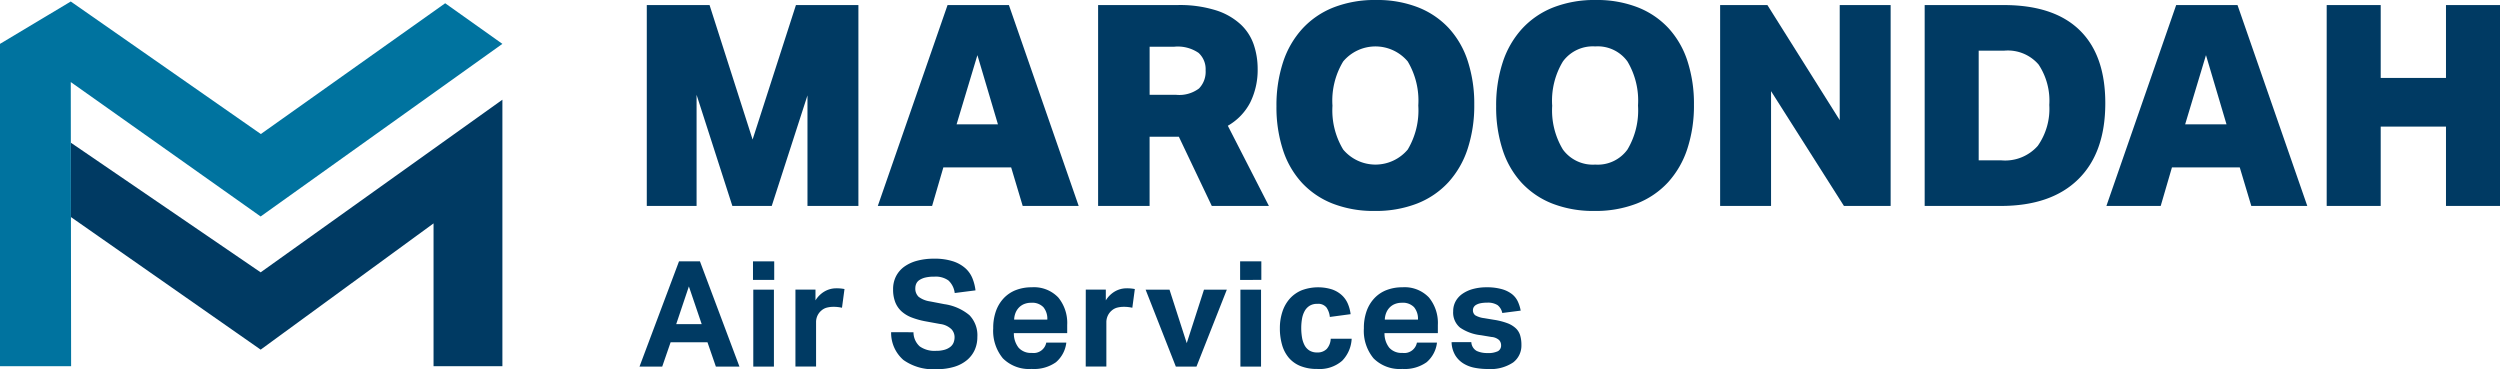
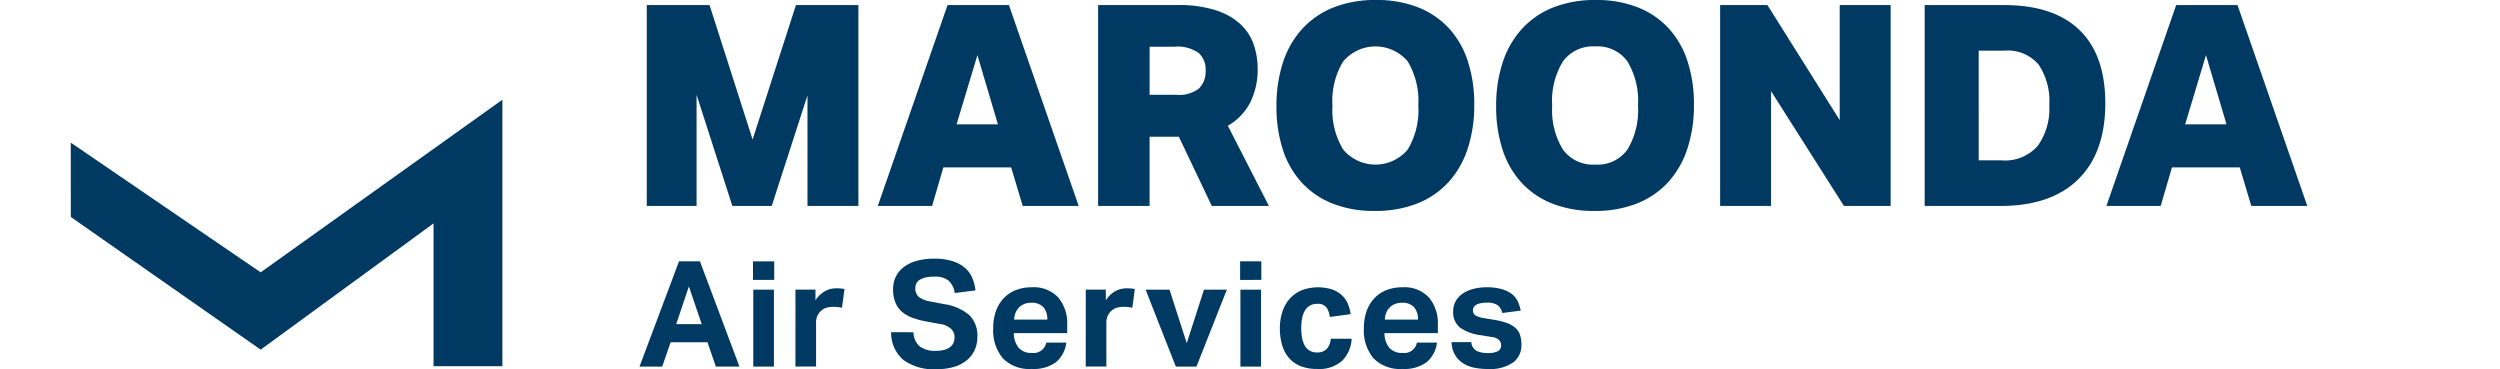
<svg xmlns="http://www.w3.org/2000/svg" width="269.676" height="39.83" viewBox="0 0 269.676 39.83">
  <g id="Group_197" data-name="Group 197" transform="translate(-1045 -7833)">
    <g id="Group_1" data-name="Group 1" transform="translate(1045 7833)">
      <path id="fullLogo" d="M128.063,22.536V10.609l-3.855,11.927H119.96L116.1,10.548V22.536h-5.371V.867H117.5l4.643,14.506L126.818.867h6.738V22.536Z" transform="translate(-40.96 -0.321)" fill="#003a63" />
      <path id="fullLogo-2" data-name="fullLogo" d="M164.418.867l7.527,21.669h-6.04l-1.244-4.158h-7.314l-1.214,4.158h-5.857L157.8.867Zm-5.644,12.867h4.461l-2.215-7.465Z" transform="translate(-55.587 -0.321)" fill="#003a63" />
      <path id="fullLogo-3" data-name="fullLogo" d="M205.2,7.726a7.94,7.94,0,0,1-.79,3.626,6.138,6.138,0,0,1-2.428,2.534l4.431,8.649h-6.161L196.7,15.07h-3.157v7.465h-5.554V.867h8.559a12.986,12.986,0,0,1,4.188.577,7.078,7.078,0,0,1,2.656,1.532,5.378,5.378,0,0,1,1.4,2.2A8.1,8.1,0,0,1,205.2,7.726Zm-11.654,2.822h2.853a3.546,3.546,0,0,0,2.474-.683,2.585,2.585,0,0,0,.713-1.957,2.373,2.373,0,0,0-.759-1.881,3.969,3.969,0,0,0-2.61-.668h-2.671Z" transform="translate(-69.536 -0.321)" fill="#003a63" />
      <path id="fullLogo-4" data-name="fullLogo" d="M229.267,0a12.1,12.1,0,0,1,4.522.789,9.036,9.036,0,0,1,3.323,2.246,9.624,9.624,0,0,1,2.048,3.551,14.84,14.84,0,0,1,.7,4.7,14.932,14.932,0,0,1-.713,4.765,9.929,9.929,0,0,1-2.079,3.611,9.1,9.1,0,0,1-3.369,2.292,12.235,12.235,0,0,1-4.583.8,12.114,12.114,0,0,1-4.522-.789,9.036,9.036,0,0,1-3.323-2.246,9.6,9.6,0,0,1-2.048-3.551,14.8,14.8,0,0,1-.7-4.7,14.929,14.929,0,0,1,.713-4.765A9.917,9.917,0,0,1,221.316,3.1,9.109,9.109,0,0,1,224.684.8,12.232,12.232,0,0,1,229.267,0Zm-4.7,11.381a8.166,8.166,0,0,0,1.153,4.749,4.546,4.546,0,0,0,6.965,0,8.25,8.25,0,0,0,1.138-4.749,8.256,8.256,0,0,0-1.138-4.75,4.548,4.548,0,0,0-6.965,0A8.171,8.171,0,0,0,224.563,11.381Z" transform="translate(-80.831)" fill="#003a63" />
      <path id="fullLogo-5" data-name="fullLogo" d="M266.883,0A12.1,12.1,0,0,1,271.4.789a9.033,9.033,0,0,1,3.324,2.246,9.616,9.616,0,0,1,2.048,3.551,14.824,14.824,0,0,1,.7,4.7,14.932,14.932,0,0,1-.713,4.765,9.955,9.955,0,0,1-2.079,3.611,9.1,9.1,0,0,1-3.37,2.292,12.231,12.231,0,0,1-4.581.8,12.119,12.119,0,0,1-4.522-.789,9.036,9.036,0,0,1-3.323-2.246,9.618,9.618,0,0,1-2.048-3.551,14.8,14.8,0,0,1-.7-4.7,14.894,14.894,0,0,1,.714-4.765A9.924,9.924,0,0,1,258.931,3.1,9.114,9.114,0,0,1,262.3.8,12.238,12.238,0,0,1,266.883,0Zm-4.7,11.381a8.161,8.161,0,0,0,1.153,4.749,4,4,0,0,0,3.49,1.624A3.954,3.954,0,0,0,270.3,16.13a8.245,8.245,0,0,0,1.139-4.749,8.251,8.251,0,0,0-1.139-4.75,3.955,3.955,0,0,0-3.474-1.623,4,4,0,0,0-3.49,1.623A8.167,8.167,0,0,0,262.179,11.381Z" transform="translate(-94.745)" fill="#003a63" />
      <path id="fullLogo-6" data-name="fullLogo" d="M294.477.867h5.1l7.8,12.412V.867h5.493V22.536h-5.038L299.97,10.153V22.536h-5.493Z" transform="translate(-108.926 -0.321)" fill="#003a63" />
      <path id="fullLogo-7" data-name="fullLogo" d="M329.493,22.536V.867h8.528q5.4,0,8.179,2.7t2.777,7.891q0,5.342-2.929,8.21t-8.361,2.868Zm5.827-4.917h2.457a4.7,4.7,0,0,0,3.915-1.563,6.931,6.931,0,0,0,1.244-4.416,7.055,7.055,0,0,0-1.153-4.355,4.375,4.375,0,0,0-3.7-1.5H335.32Z" transform="translate(-121.878 -0.321)" fill="#003a63" />
      <path id="fullLogo-8" data-name="fullLogo" d="M374.748.867l7.527,21.669h-6.039l-1.245-4.158h-7.314l-1.214,4.158h-5.857L368.132.867ZM369.1,13.734h4.462l-2.215-7.465Z" transform="translate(-133.387 -0.321)" fill="#003a63" />
-       <path id="fullLogo-9" data-name="fullLogo" d="M398.318.867h5.827v7.86h7.041V.867h5.827V22.536h-5.827V13.978h-7.041v8.558h-5.827Z" transform="translate(-147.337 -0.321)" fill="#003a63" />
      <path id="fullLogo-10" data-name="fullLogo" d="M113.74,44.743H116l4.261,11.351h-2.544l-.906-2.623h-3.975l-.906,2.623H109.48Zm2.449,6.773-1.383-4.07-1.367,4.07Z" transform="translate(-40.496 -16.55)" fill="#003a63" />
      <path id="fullLogo-11" data-name="fullLogo" d="M128.907,44.743h2.29v2h-2.29Zm.032,3.052h2.226v8.3h-2.226Z" transform="translate(-47.682 -16.55)" fill="#003a63" />
      <path id="fullLogo-12" data-name="fullLogo" d="M136.174,49.5h2.162v1.161a2.808,2.808,0,0,1,1-.978,2.526,2.526,0,0,1,1.24-.326,4.77,4.77,0,0,1,.525.024q.206.024.365.056l-.27,2.019a3.933,3.933,0,0,0-.938-.1,2.766,2.766,0,0,0-.7.087,1.46,1.46,0,0,0-.6.326,1.6,1.6,0,0,0-.422.572A1.65,1.65,0,0,0,138.4,53v4.8h-2.226Z" transform="translate(-50.37 -18.258)" fill="#003a63" />
      <path id="fullLogo-13" data-name="fullLogo" d="M154.975,52.222a2.05,2.05,0,0,0,.675,1.527,2.769,2.769,0,0,0,1.757.477,3.164,3.164,0,0,0,.938-.12,1.8,1.8,0,0,0,.62-.318,1.127,1.127,0,0,0,.342-.469,1.638,1.638,0,0,0,.1-.588,1.26,1.26,0,0,0-.335-.835,2.133,2.133,0,0,0-1.224-.565l-1.479-.27a8.675,8.675,0,0,1-1.542-.414,3.542,3.542,0,0,1-1.121-.66,2.645,2.645,0,0,1-.692-.994,3.717,3.717,0,0,1-.238-1.4,3.029,3.029,0,0,1,.326-1.431,2.929,2.929,0,0,1,.906-1.033A4.251,4.251,0,0,1,155.4,44.5a6.953,6.953,0,0,1,1.781-.214,6.389,6.389,0,0,1,2.067.286,3.763,3.763,0,0,1,1.335.755,2.952,2.952,0,0,1,.756,1.089,5.093,5.093,0,0,1,.326,1.288l-2.242.286a2.214,2.214,0,0,0-.675-1.352,2.351,2.351,0,0,0-1.519-.413,3.969,3.969,0,0,0-.993.1,1.992,1.992,0,0,0-.628.27.929.929,0,0,0-.334.389,1.16,1.16,0,0,0-.1.461,1.211,1.211,0,0,0,.357.954,2.659,2.659,0,0,0,1.217.493l1.558.3a5.407,5.407,0,0,1,2.7,1.185,3.111,3.111,0,0,1,.858,2.361,3.362,3.362,0,0,1-.278,1.376,3.075,3.075,0,0,1-.827,1.1,3.9,3.9,0,0,1-1.376.731,6.425,6.425,0,0,1-1.939.262,5.543,5.543,0,0,1-3.553-.993,3.874,3.874,0,0,1-1.328-3Z" transform="translate(-56.437 -16.382)" fill="#003a63" />
      <path id="fullLogo-14" data-name="fullLogo" d="M177.92,55.146a3.261,3.261,0,0,1-1.121,2.122,4.093,4.093,0,0,1-2.616.723,3.991,3.991,0,0,1-3.108-1.145,4.653,4.653,0,0,1-1.041-3.243,5.387,5.387,0,0,1,.3-1.868,3.958,3.958,0,0,1,.851-1.391,3.575,3.575,0,0,1,1.312-.867,4.649,4.649,0,0,1,1.685-.294,3.616,3.616,0,0,1,2.87,1.1,4.328,4.328,0,0,1,.962,2.957v.89H172.26a2.481,2.481,0,0,0,.509,1.566,1.767,1.767,0,0,0,1.43.565,1.384,1.384,0,0,0,1.558-1.113Zm-2.051-2.481a1.952,1.952,0,0,0-.422-1.335,1.661,1.661,0,0,0-1.311-.477,1.969,1.969,0,0,0-.779.143,1.658,1.658,0,0,0-.565.389,1.778,1.778,0,0,0-.358.573,2.195,2.195,0,0,0-.143.707Z" transform="translate(-62.895 -18.193)" fill="#003a63" />
      <path id="fullLogo-15" data-name="fullLogo" d="M185.879,49.5h2.162v1.161a2.813,2.813,0,0,1,1-.978,2.526,2.526,0,0,1,1.24-.326,4.77,4.77,0,0,1,.525.024q.206.024.365.056l-.27,2.019a3.933,3.933,0,0,0-.938-.1,2.766,2.766,0,0,0-.7.087,1.46,1.46,0,0,0-.6.326,1.6,1.6,0,0,0-.422.572A1.65,1.65,0,0,0,188.1,53v4.8h-2.226Z" transform="translate(-68.756 -18.258)" fill="#003a63" />
      <path id="fullLogo-16" data-name="fullLogo" d="M196.122,49.587H198.7l1.86,5.772,1.86-5.772h2.464l-3.275,8.3h-2.226Z" transform="translate(-72.545 -18.342)" fill="#003a63" />
      <path id="fullLogo-17" data-name="fullLogo" d="M212.3,44.743h2.289v2H212.3Zm.031,3.052h2.226v8.3h-2.226Z" transform="translate(-78.528 -16.55)" fill="#003a63" />
      <path id="fullLogo-18" data-name="fullLogo" d="M226.851,54.733a3.639,3.639,0,0,1-1.026,2.377,3.7,3.7,0,0,1-2.695.882,4.69,4.69,0,0,1-1.812-.318,3.234,3.234,0,0,1-1.248-.89,3.733,3.733,0,0,1-.723-1.384,6.336,6.336,0,0,1-.239-1.8,5.589,5.589,0,0,1,.278-1.8,3.96,3.96,0,0,1,.8-1.4,3.561,3.561,0,0,1,1.288-.9,5.056,5.056,0,0,1,3.22-.1,3.053,3.053,0,0,1,1.057.6,2.669,2.669,0,0,1,.669.914,4.136,4.136,0,0,1,.318,1.169l-2.242.3a2.158,2.158,0,0,0-.365-1.025,1.144,1.144,0,0,0-.985-.389,1.527,1.527,0,0,0-.843.215,1.565,1.565,0,0,0-.532.58,2.675,2.675,0,0,0-.278.835,5.779,5.779,0,0,0-.08.977,6.026,6.026,0,0,0,.08,1,2.825,2.825,0,0,0,.27.843,1.512,1.512,0,0,0,.525.58,1.53,1.53,0,0,0,.842.214,1.365,1.365,0,0,0,1.034-.382,1.763,1.763,0,0,0,.429-1.1Z" transform="translate(-81.047 -18.193)" fill="#003a63" />
      <path id="fullLogo-19" data-name="fullLogo" d="M241.375,55.146a3.261,3.261,0,0,1-1.121,2.122,4.091,4.091,0,0,1-2.615.723,3.99,3.99,0,0,1-3.108-1.145,4.65,4.65,0,0,1-1.042-3.243,5.387,5.387,0,0,1,.3-1.868,3.959,3.959,0,0,1,.851-1.391,3.572,3.572,0,0,1,1.311-.867,4.655,4.655,0,0,1,1.686-.294,3.614,3.614,0,0,1,2.87,1.1,4.325,4.325,0,0,1,.962,2.957v.89h-5.755a2.477,2.477,0,0,0,.508,1.566,1.769,1.769,0,0,0,1.431.565,1.383,1.383,0,0,0,1.558-1.113Zm-2.051-2.481a1.952,1.952,0,0,0-.421-1.335,1.663,1.663,0,0,0-1.312-.477,1.973,1.973,0,0,0-.779.143,1.656,1.656,0,0,0-.564.389,1.778,1.778,0,0,0-.358.573,2.178,2.178,0,0,0-.143.707Z" transform="translate(-86.367 -18.193)" fill="#003a63" />
      <path id="fullLogo-20" data-name="fullLogo" d="M250.632,55.1a1.145,1.145,0,0,0,.589.954,2.69,2.69,0,0,0,1.144.222,2.4,2.4,0,0,0,1.137-.2.688.688,0,0,0,.341-.644.809.809,0,0,0-.214-.556,1.39,1.39,0,0,0-.819-.334l-1.145-.191a4.882,4.882,0,0,1-2.249-.819,2.1,2.1,0,0,1-.74-1.757,2.2,2.2,0,0,1,.263-1.081,2.382,2.382,0,0,1,.739-.811,3.677,3.677,0,0,1,1.137-.517,5.448,5.448,0,0,1,1.455-.183,5.89,5.89,0,0,1,1.653.2,3.217,3.217,0,0,1,1.089.532,2.2,2.2,0,0,1,.636.8,4.067,4.067,0,0,1,.31.985l-1.987.255a1.457,1.457,0,0,0-.5-.842,1.934,1.934,0,0,0-1.153-.27,3.221,3.221,0,0,0-.739.071,1.472,1.472,0,0,0-.461.183.683.683,0,0,0-.239.255.607.607,0,0,0-.072.27.675.675,0,0,0,.246.58,2.494,2.494,0,0,0,.962.31l1.049.175a7.323,7.323,0,0,1,1.447.365,2.753,2.753,0,0,1,.914.549,1.74,1.74,0,0,1,.476.771,3.524,3.524,0,0,1,.135,1.033,2.286,2.286,0,0,1-.89,1.884,4.391,4.391,0,0,1-2.75.708,7.3,7.3,0,0,1-1.423-.135,3.57,3.57,0,0,1-1.208-.469,2.7,2.7,0,0,1-.875-.89,2.953,2.953,0,0,1-.389-1.4Z" transform="translate(-91.92 -18.193)" fill="#003a63" />
      <path id="fullLogo-21" data-name="fullLogo" d="M32.6,35.69,12.116,21.7l.006,8.019L32.6,44.029l18.649-13.62V45.816h7.427V17.068Z" transform="translate(-4.482 -6.313)" fill="#003a63" />
-       <path id="fullLogo-22" data-name="fullLogo" d="M48.022.446,28.136,14.554,7.634.257,0,4.827V39.6H7.671L7.634,8.946l20.481,14.5L54.192,4.827Z" transform="translate(0 -0.095)" fill="#00739f" />
    </g>
  </g>
</svg>